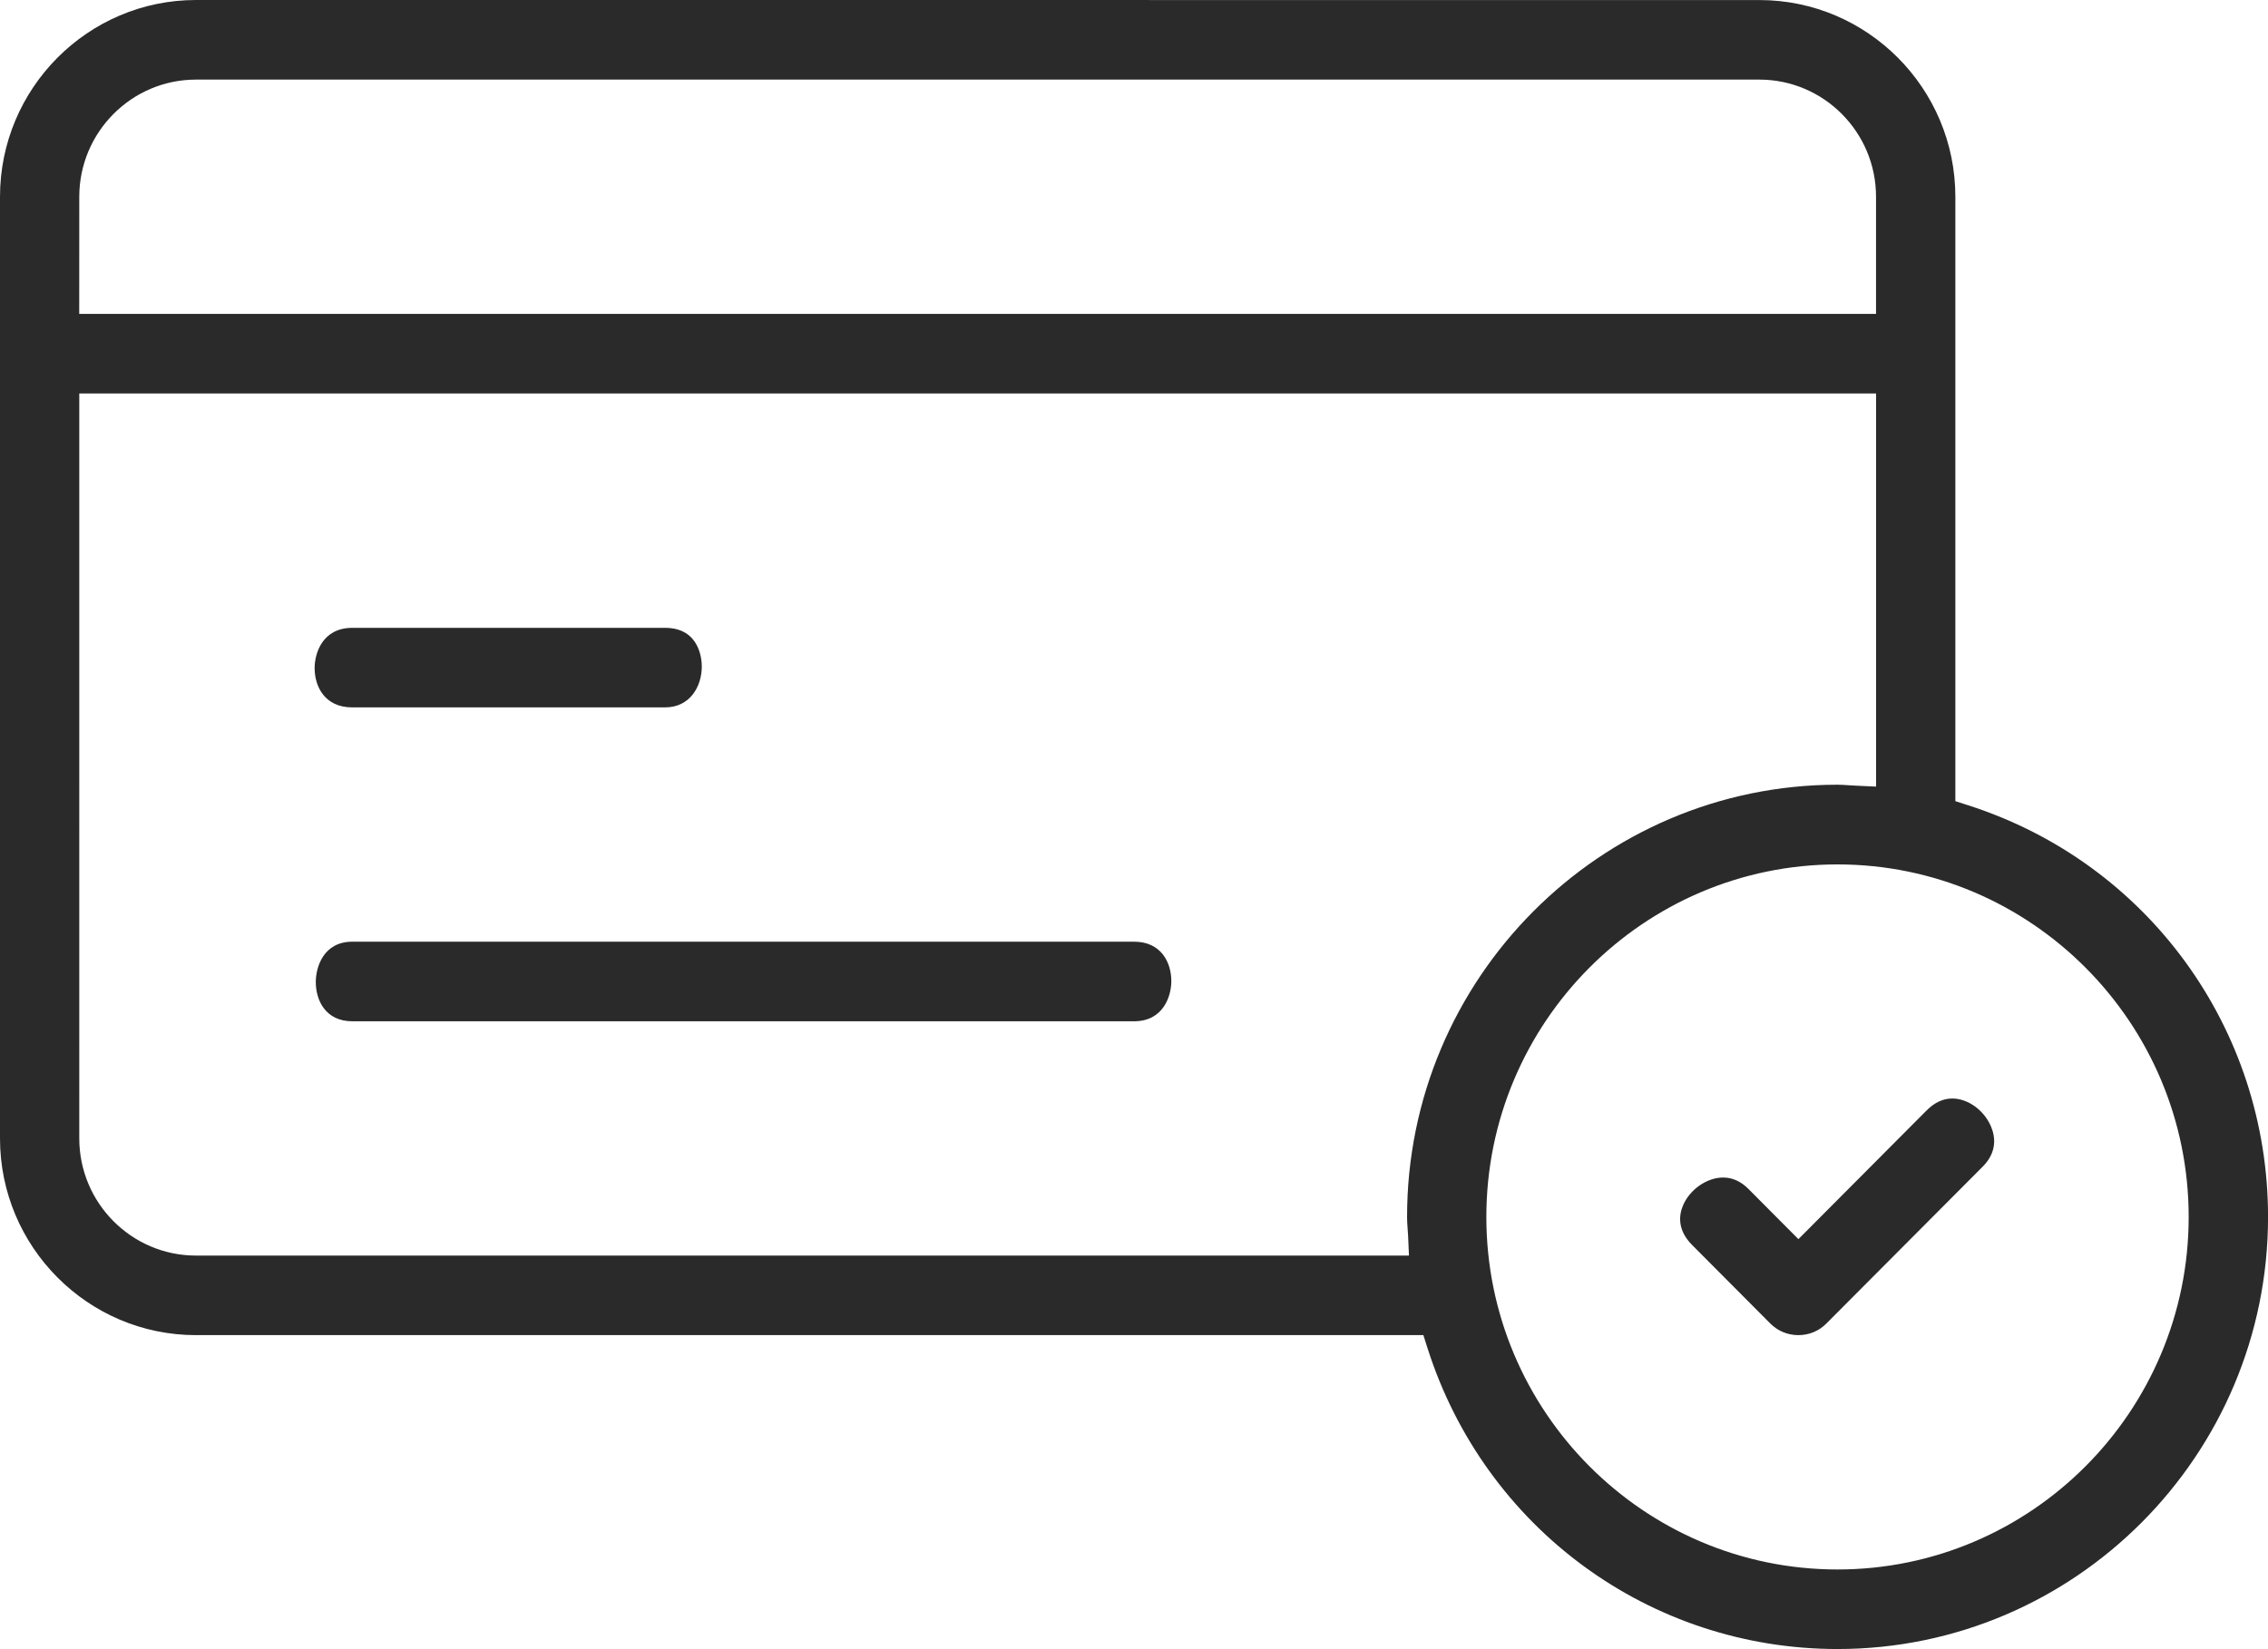
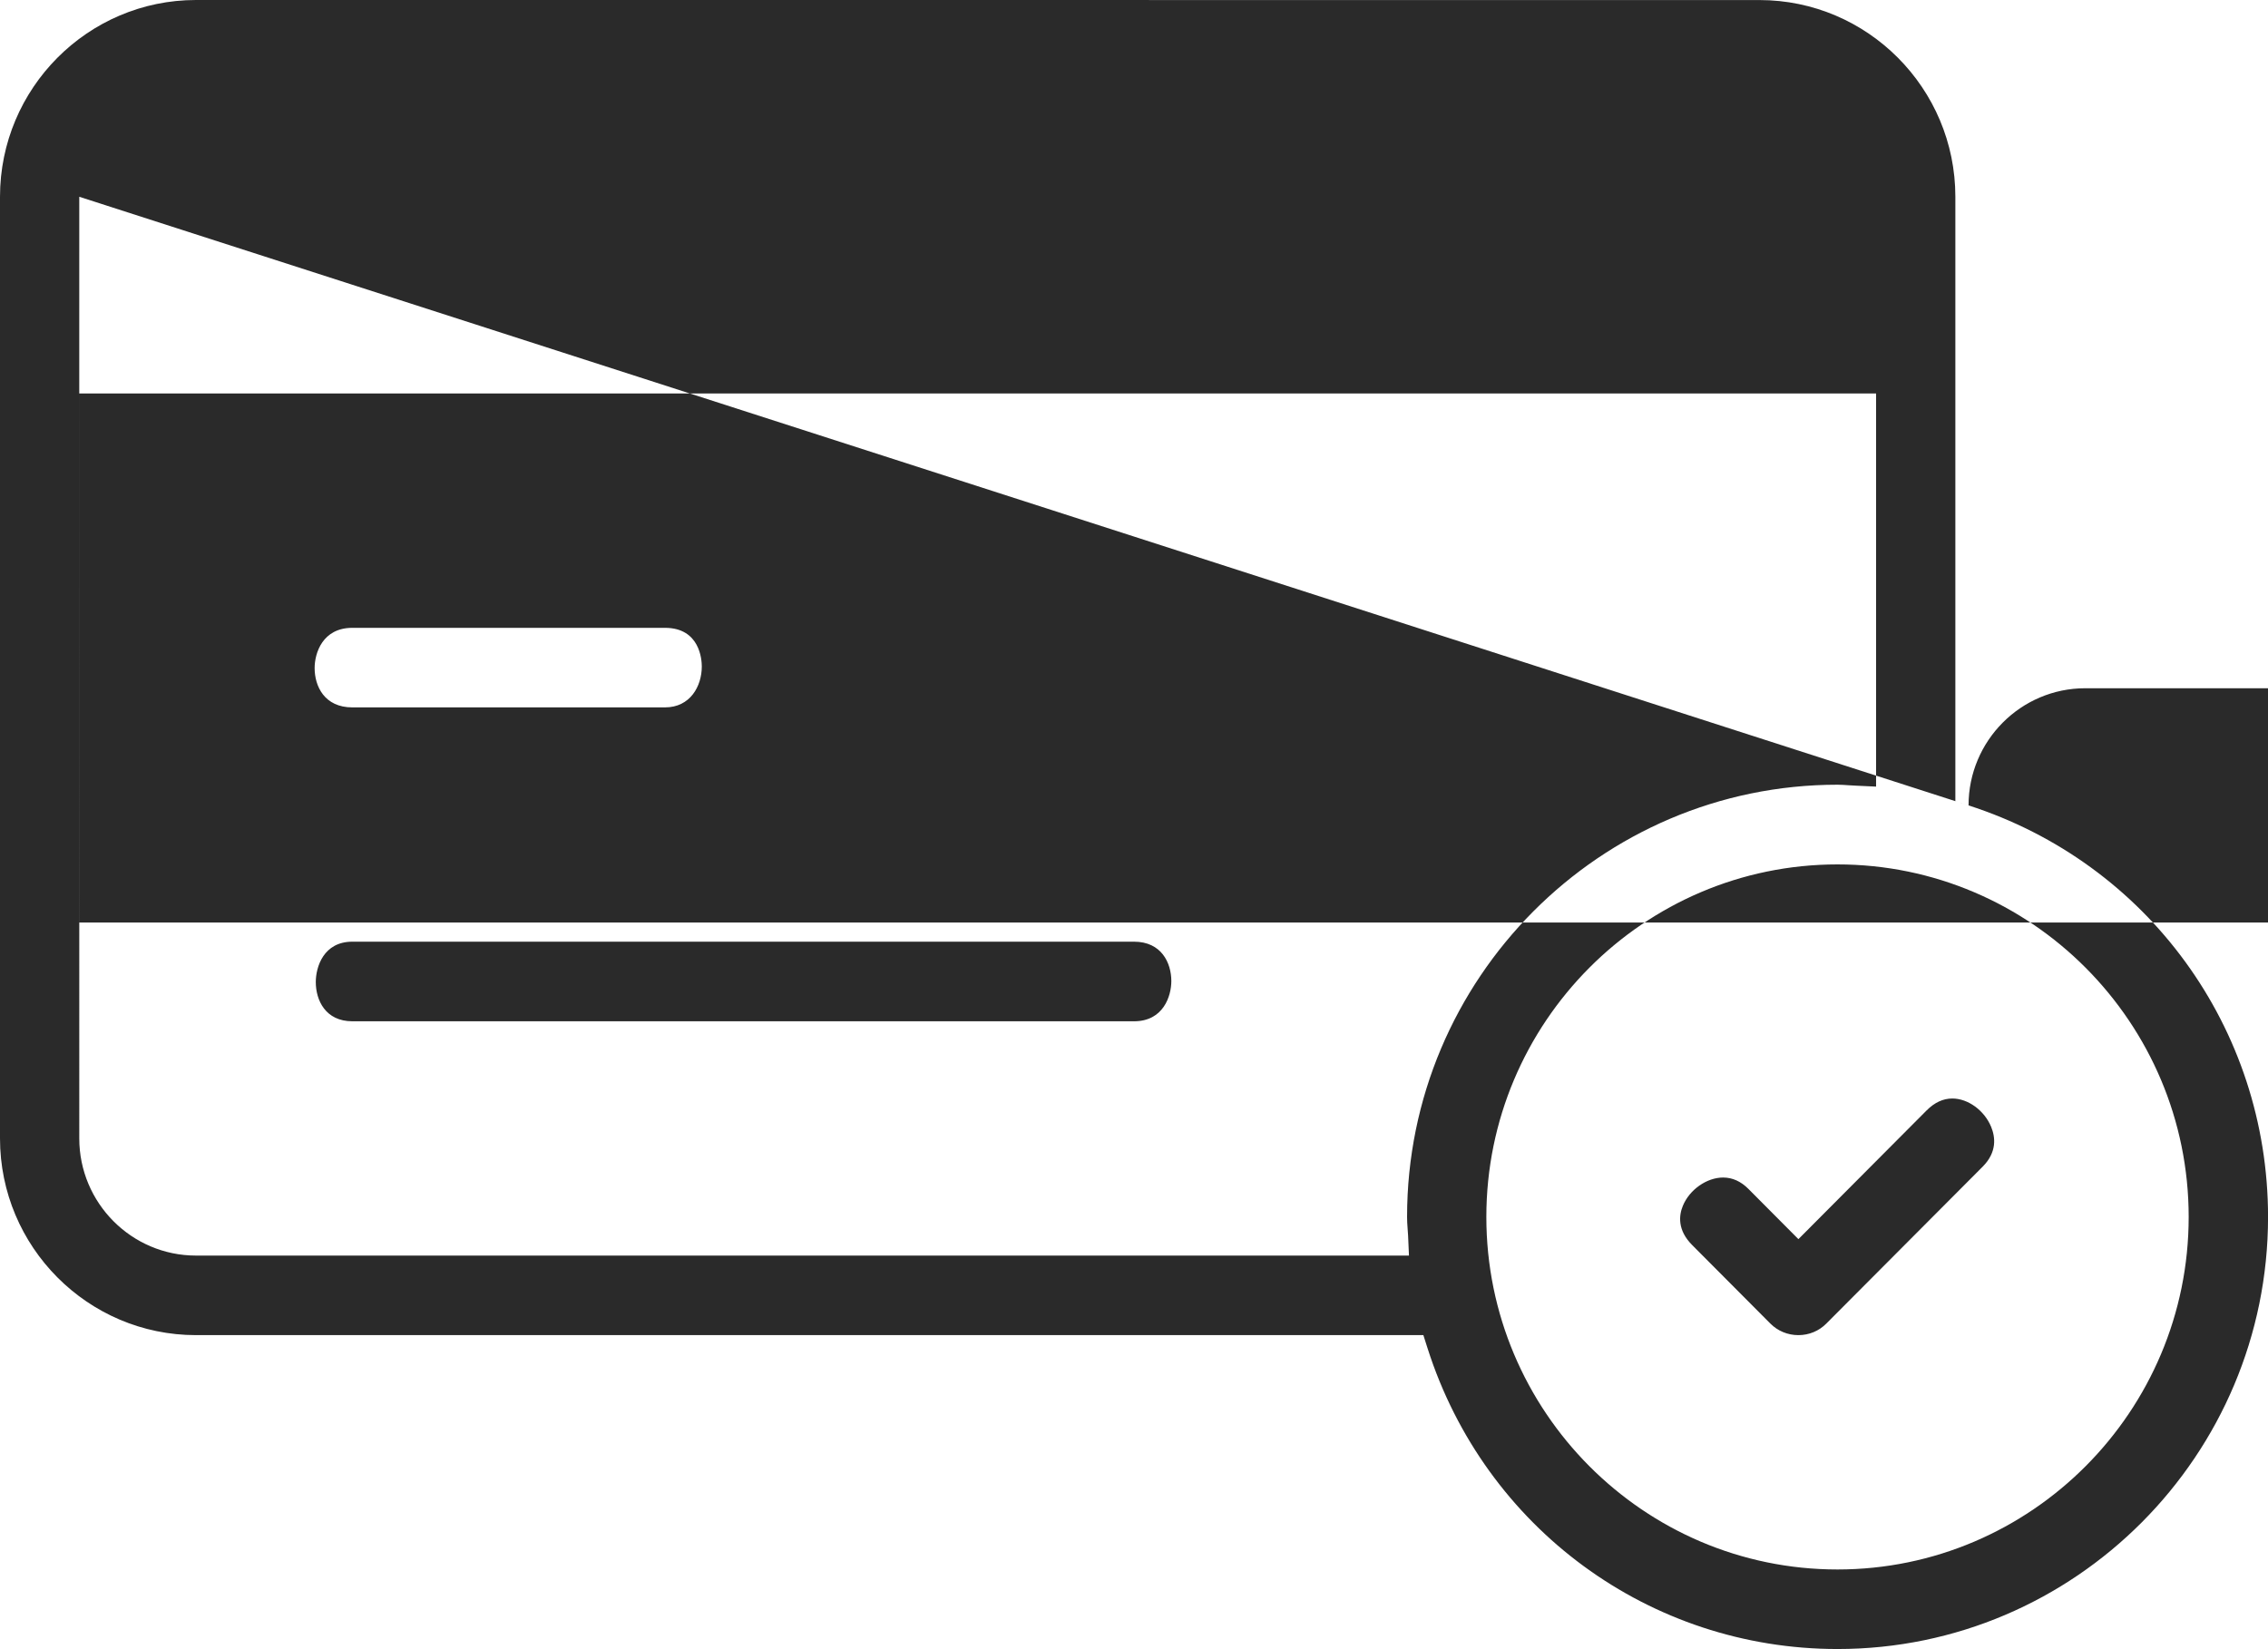
<svg xmlns="http://www.w3.org/2000/svg" version="1.1" id="Слой_1" x="0px" y="0px" width="46.776px" height="34.016px" viewBox="0 0 46.776 34.016" enable-background="new 0 0 46.776 34.016" xml:space="preserve">
  <g>
    <g>
-       <path fill="#2A2A2A" d="M7.266,14.592h6.449c0.521,0,0.759-0.438,0.759-0.844c0-0.134-0.036-0.797-0.759-0.797H7.266    c-0.613,0-0.777,0.521-0.777,0.83C6.489,14.155,6.692,14.592,7.266,14.592z M23.388,19.425H7.267    c-0.595,0-0.754,0.523-0.754,0.833c0,0.372,0.198,0.809,0.754,0.809h16.121c0.607,0,0.77-0.521,0.77-0.831    C24.157,19.863,23.955,19.425,23.388,19.425z M40.265,22.66c-0.189,0-0.366,0.082-0.528,0.244l-2.646,2.657l-1.034-1.039    c-0.153-0.153-0.327-0.232-0.519-0.232c-0.337,0-0.693,0.25-0.83,0.583c-0.082,0.198-0.116,0.501,0.192,0.81l1.612,1.619    c0.153,0.154,0.359,0.239,0.578,0.239c0.22,0,0.425-0.085,0.577-0.239c0,0,3.191-3.202,3.225-3.237    c0.3-0.302,0.26-0.612,0.174-0.82C40.927,22.906,40.59,22.66,40.265,22.66z M40.6,16.614l-0.272-0.088V4.059    c0-2.238-1.813-4.058-4.042-4.058L4.042,0C1.813,0,0,1.821,0,4.059v19.424c0,2.238,1.813,4.058,4.042,4.058h25.314l0.087,0.273    c1.185,3.71,4.582,6.202,8.455,6.202c4.896,0,8.879-3.998,8.879-8.914C46.776,21.212,44.293,17.801,40.6,16.614z M1.635,4.059    c0-1.333,1.08-2.417,2.407-2.417h32.243c1.328,0,2.407,1.084,2.407,2.417v2.416H1.634L1.635,4.059z M29.02,25.101    c0,0.077,0.004,0.153,0.01,0.228c0.005,0.053,0.008,0.106,0.011,0.16l0.018,0.411L4.042,25.9c-1.327,0-2.407-1.084-2.407-2.417    V8.116h37.058v8.11l-0.409-0.019c-0.055-0.002-0.107-0.006-0.159-0.009c-0.075-0.005-0.151-0.011-0.227-0.011    C33.002,16.187,29.02,20.186,29.02,25.101z M37.897,32.375c-3.994,0-7.242-3.261-7.242-7.272c0-4.009,3.248-7.272,7.242-7.272    c3.993,0,7.243,3.263,7.243,7.272C45.141,29.113,41.891,32.375,37.897,32.375z" />
+       <path fill="#2A2A2A" d="M7.266,14.592h6.449c0.521,0,0.759-0.438,0.759-0.844c0-0.134-0.036-0.797-0.759-0.797H7.266    c-0.613,0-0.777,0.521-0.777,0.83C6.489,14.155,6.692,14.592,7.266,14.592z M23.388,19.425H7.267    c-0.595,0-0.754,0.523-0.754,0.833c0,0.372,0.198,0.809,0.754,0.809h16.121c0.607,0,0.77-0.521,0.77-0.831    C24.157,19.863,23.955,19.425,23.388,19.425z M40.265,22.66c-0.189,0-0.366,0.082-0.528,0.244l-2.646,2.657l-1.034-1.039    c-0.153-0.153-0.327-0.232-0.519-0.232c-0.337,0-0.693,0.25-0.83,0.583c-0.082,0.198-0.116,0.501,0.192,0.81l1.612,1.619    c0.153,0.154,0.359,0.239,0.578,0.239c0.22,0,0.425-0.085,0.577-0.239c0,0,3.191-3.202,3.225-3.237    c0.3-0.302,0.26-0.612,0.174-0.82C40.927,22.906,40.59,22.66,40.265,22.66z M40.6,16.614l-0.272-0.088V4.059    c0-2.238-1.813-4.058-4.042-4.058L4.042,0C1.813,0,0,1.821,0,4.059v19.424c0,2.238,1.813,4.058,4.042,4.058h25.314l0.087,0.273    c1.185,3.71,4.582,6.202,8.455,6.202c4.896,0,8.879-3.998,8.879-8.914C46.776,21.212,44.293,17.801,40.6,16.614z c0-1.333,1.08-2.417,2.407-2.417h32.243c1.328,0,2.407,1.084,2.407,2.417v2.416H1.634L1.635,4.059z M29.02,25.101    c0,0.077,0.004,0.153,0.01,0.228c0.005,0.053,0.008,0.106,0.011,0.16l0.018,0.411L4.042,25.9c-1.327,0-2.407-1.084-2.407-2.417    V8.116h37.058v8.11l-0.409-0.019c-0.055-0.002-0.107-0.006-0.159-0.009c-0.075-0.005-0.151-0.011-0.227-0.011    C33.002,16.187,29.02,20.186,29.02,25.101z M37.897,32.375c-3.994,0-7.242-3.261-7.242-7.272c0-4.009,3.248-7.272,7.242-7.272    c3.993,0,7.243,3.263,7.243,7.272C45.141,29.113,41.891,32.375,37.897,32.375z" />
    </g>
  </g>
</svg>